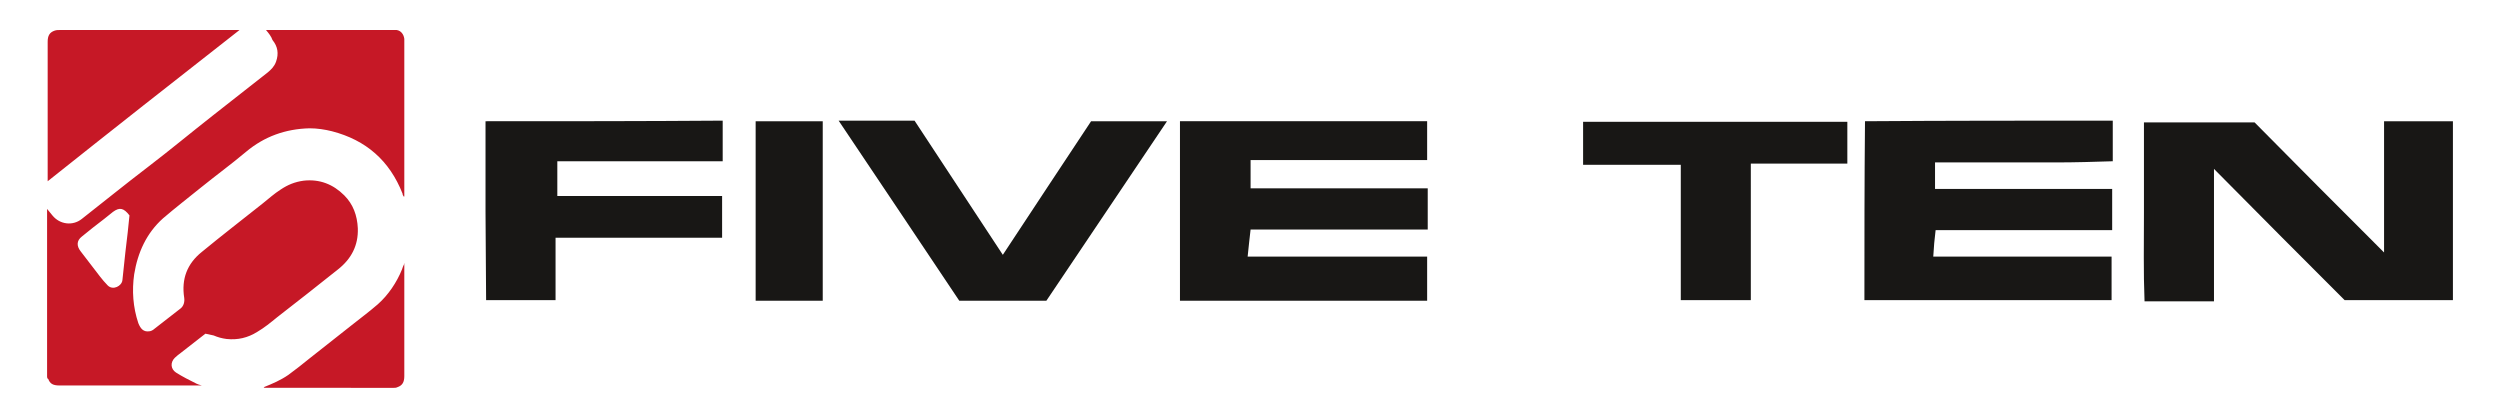
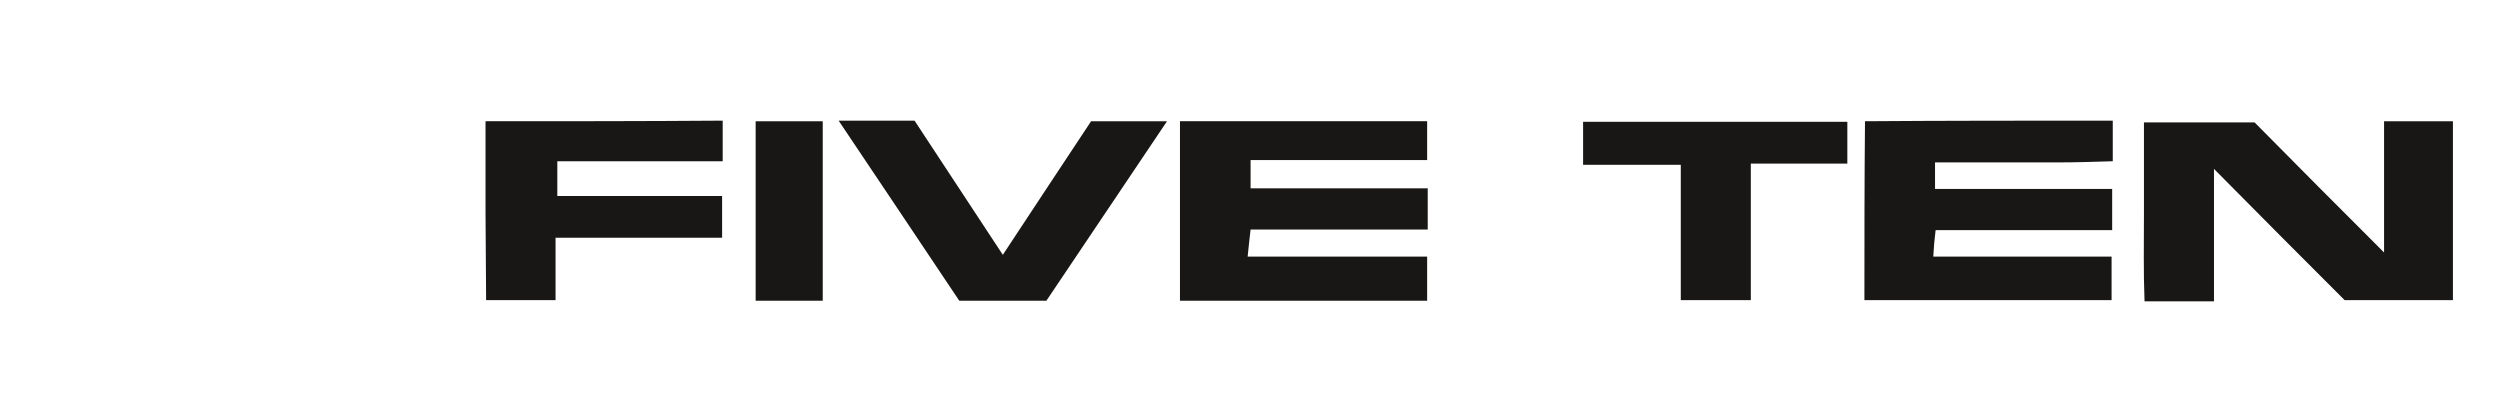
<svg xmlns="http://www.w3.org/2000/svg" version="1.1" id="Layer_1" x="0" y="0" viewBox="0 0 424.8 70.9" style="enable-background:new 0 0 424.8 70.9" xml:space="preserve" width="424.8" height="70.9">
  <style>.st0{fill:#c61826}.st1{fill:#181715}</style>
  <switch>
    <g>
-       <path class="st0" d="M45.2 5.1H67.4c.7.1 1.2.7 1.3 1.5v26.8h-.1c-.1-.2-.2-.3-.2-.5-2.2-5.6-6.2-9.1-12-10.6-1.2-.3-2.5-.5-3.8-.5-4.1.1-7.7 1.4-10.8 4-2.5 2.1-5.1 4-7.7 6.1-2.1 1.7-4.3 3.4-6.4 5.2-2.8 2.5-4.3 5.8-4.9 9.5-.4 2.8-.2 5.6.7 8.3.4 1 .9 1.5 1.8 1.4.3 0 .7-.2.9-.4 1.5-1.2 3-2.3 4.5-3.5.5-.4.7-1.1.6-1.8-.5-3.2.5-5.8 3-7.8 3.4-2.8 6.9-5.5 10.3-8.2 1-.8 2-1.7 3.1-2.4 1.2-.8 2.4-1.3 3.9-1.5 2.7-.3 5 .6 6.9 2.5 1.5 1.5 2.2 3.4 2.3 5.6.1 2.9-1.1 5.2-3.4 7-3.4 2.7-6.8 5.4-10.3 8.1-1.1.9-2.2 1.8-3.4 2.5-1.6 1-3.3 1.4-5.2 1.2-.8-.1-1.5-.3-2.2-.6-.5-.1-1-.2-1.4-.3-1.4 1.1-2.7 2.1-4.1 3.2-.4.3-.8.6-1.1.9-.8.8-.7 1.9.2 2.5 1.1.7 2.3 1.3 3.5 1.9.2.1.5.2.9.3H10.1c-1.1 0-1.6-.3-1.9-1.1-.1 0-.2-.2-.2-.4V35.5c.3.4.6.7.9 1.1 1.3 1.6 3.5 1.8 5 .6 3.7-2.9 7.4-5.9 11.2-8.8s7.4-5.9 11.1-8.8c3.1-2.4 6.2-4.9 9.3-7.3.6-.5 1.1-1 1.4-1.8.5-1.4.3-2.6-.6-3.7-.2-.6-.6-1.1-1.1-1.7zM21.3 42.9c.1-1.1.3-2.3.4-3.4.1-1 .2-2 .3-2.9-1-1.3-1.7-1.4-2.8-.6l-1.5 1.2c-1.3 1-2.6 2-3.8 3-.9.7-.9 1.6-.2 2.5 1.1 1.4 2.2 2.9 3.3 4.3.4.5.8 1 1.3 1.5.9.9 2.4.1 2.5-.9M8.1 30.8V7.1c0-1 .3-1.6 1.2-1.9.3-.1.6-.1.9-.1h30.5c-11 8.6-21.8 17.1-32.6 25.7zM68.7 44.7v19.2c0 1-.3 1.6-1.2 1.9-.2.1-.4.1-.6.1H45.1c-.1 0-.2 0-.3-.1 1.5-.6 2.9-1.2 4.2-2.1 1.2-.9 2.4-1.8 3.6-2.8 2.4-1.9 4.7-3.7 7.1-5.6 1.5-1.2 3-2.3 4.5-3.6 1.8-1.6 3.2-3.7 4.1-5.9.1-.3.2-.6.4-1-.1-.1-.1-.1 0-.1z" />
      <g>
        <path class="st1" d="M376.2 28.7c8 8.1 15.4 15.5 22.2 22.3h18.4V20.6h-11.7v22.3c-7.9-7.9-15.2-15.2-22-22.1h-18.8v15.3c0 5.1-.1 10.1.1 15.1h11.8V28.7zM242.5 51.1v-7.5H212c.2-1.8.3-3 .5-4.6h30.1v-7h-30.1v-4.8h30v-6.6h-42v30.5h42zM316.8 51h42v-7.4h-30.3c.1-1.7.2-2.9.4-4.5h30v-7h-30.1v-4.5h20.6c3.2 0 6.5-.1 9.6-.2v-6.9c-14.2 0-28.2 0-42.1.1-.1 10.4-.1 20.3-.1 30.4zM82.5 20.6V36c0 5.1.1 10.1.1 15h11.8V40.4h28.3v-7.1h-28v-5.9h28.1v-6.9c-13.4.1-26.6.1-40.3.1zM155.4 20.5h-12.9c7.1 10.6 13.9 20.7 20.5 30.6h14.8c6.8-10.1 13.5-20.1 20.5-30.5h-12.9c-4.9 7.4-9.8 14.8-15 22.7-5.2-7.9-10-15.2-15-22.8zM269 28h16.6v23h11.9V27.8h16.4v-7.1H269V28zM139.8 51.1V20.6h-11.4v30.5h11.4z" />
      </g>
    </g>
  </switch>
</svg>